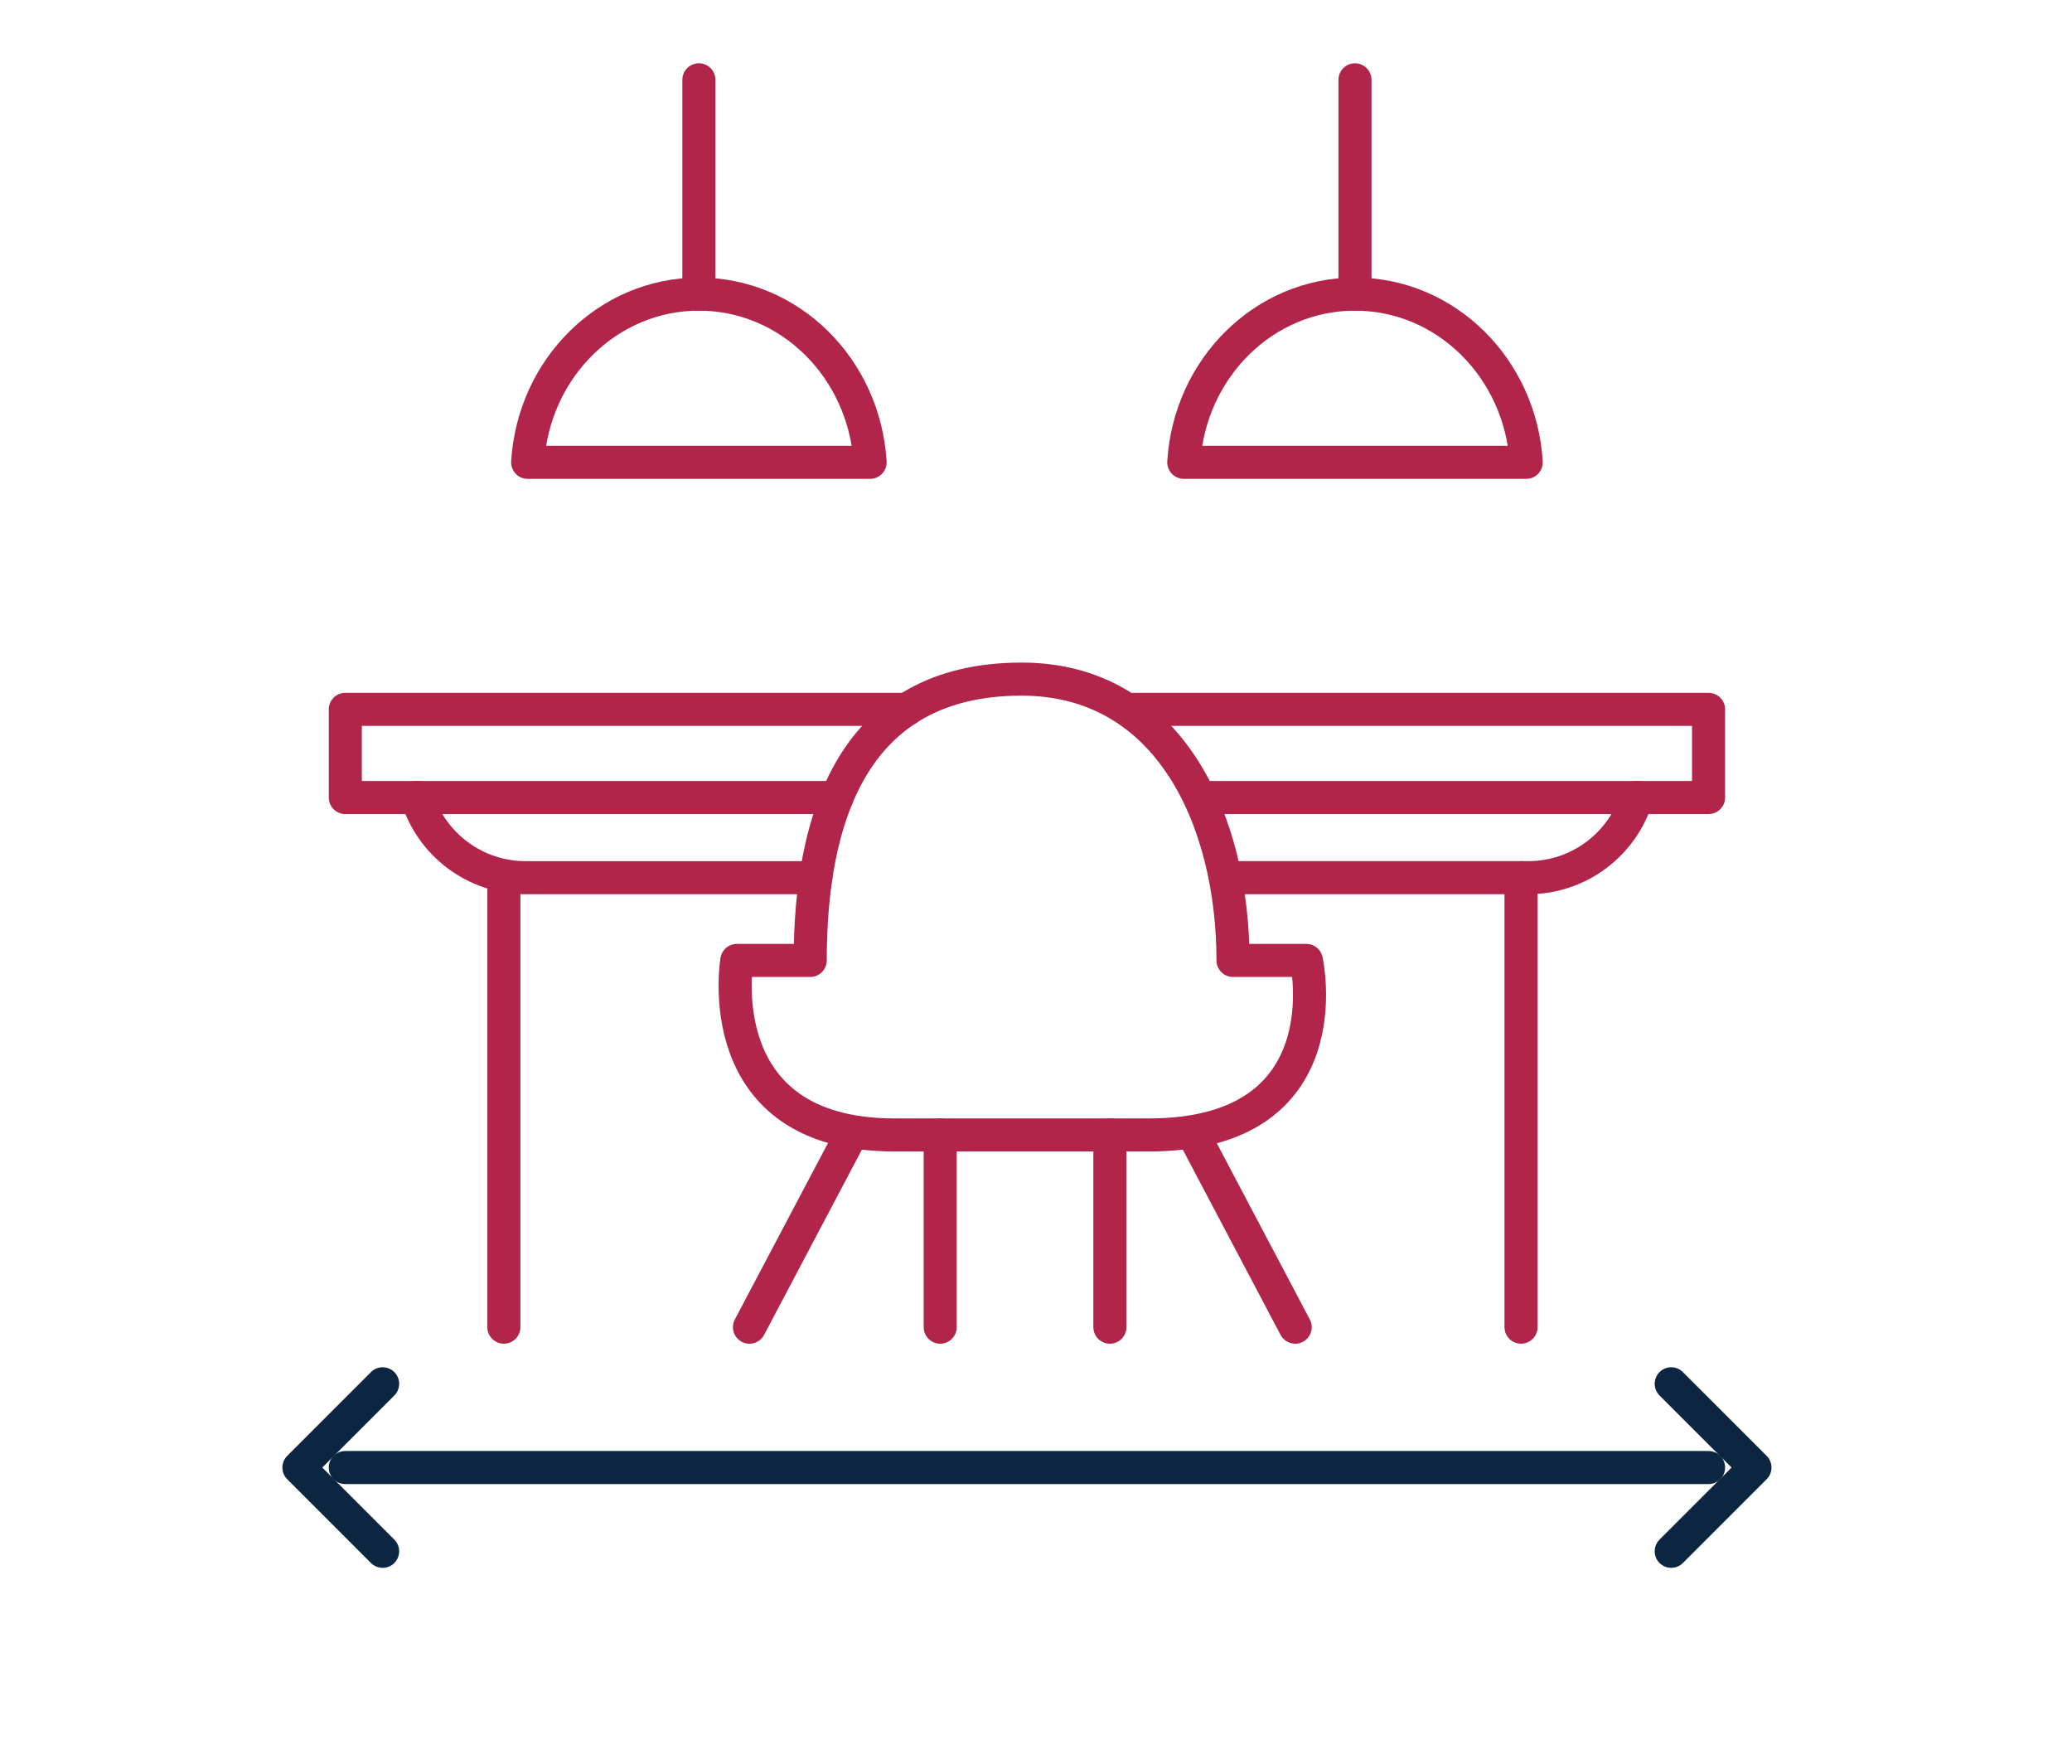
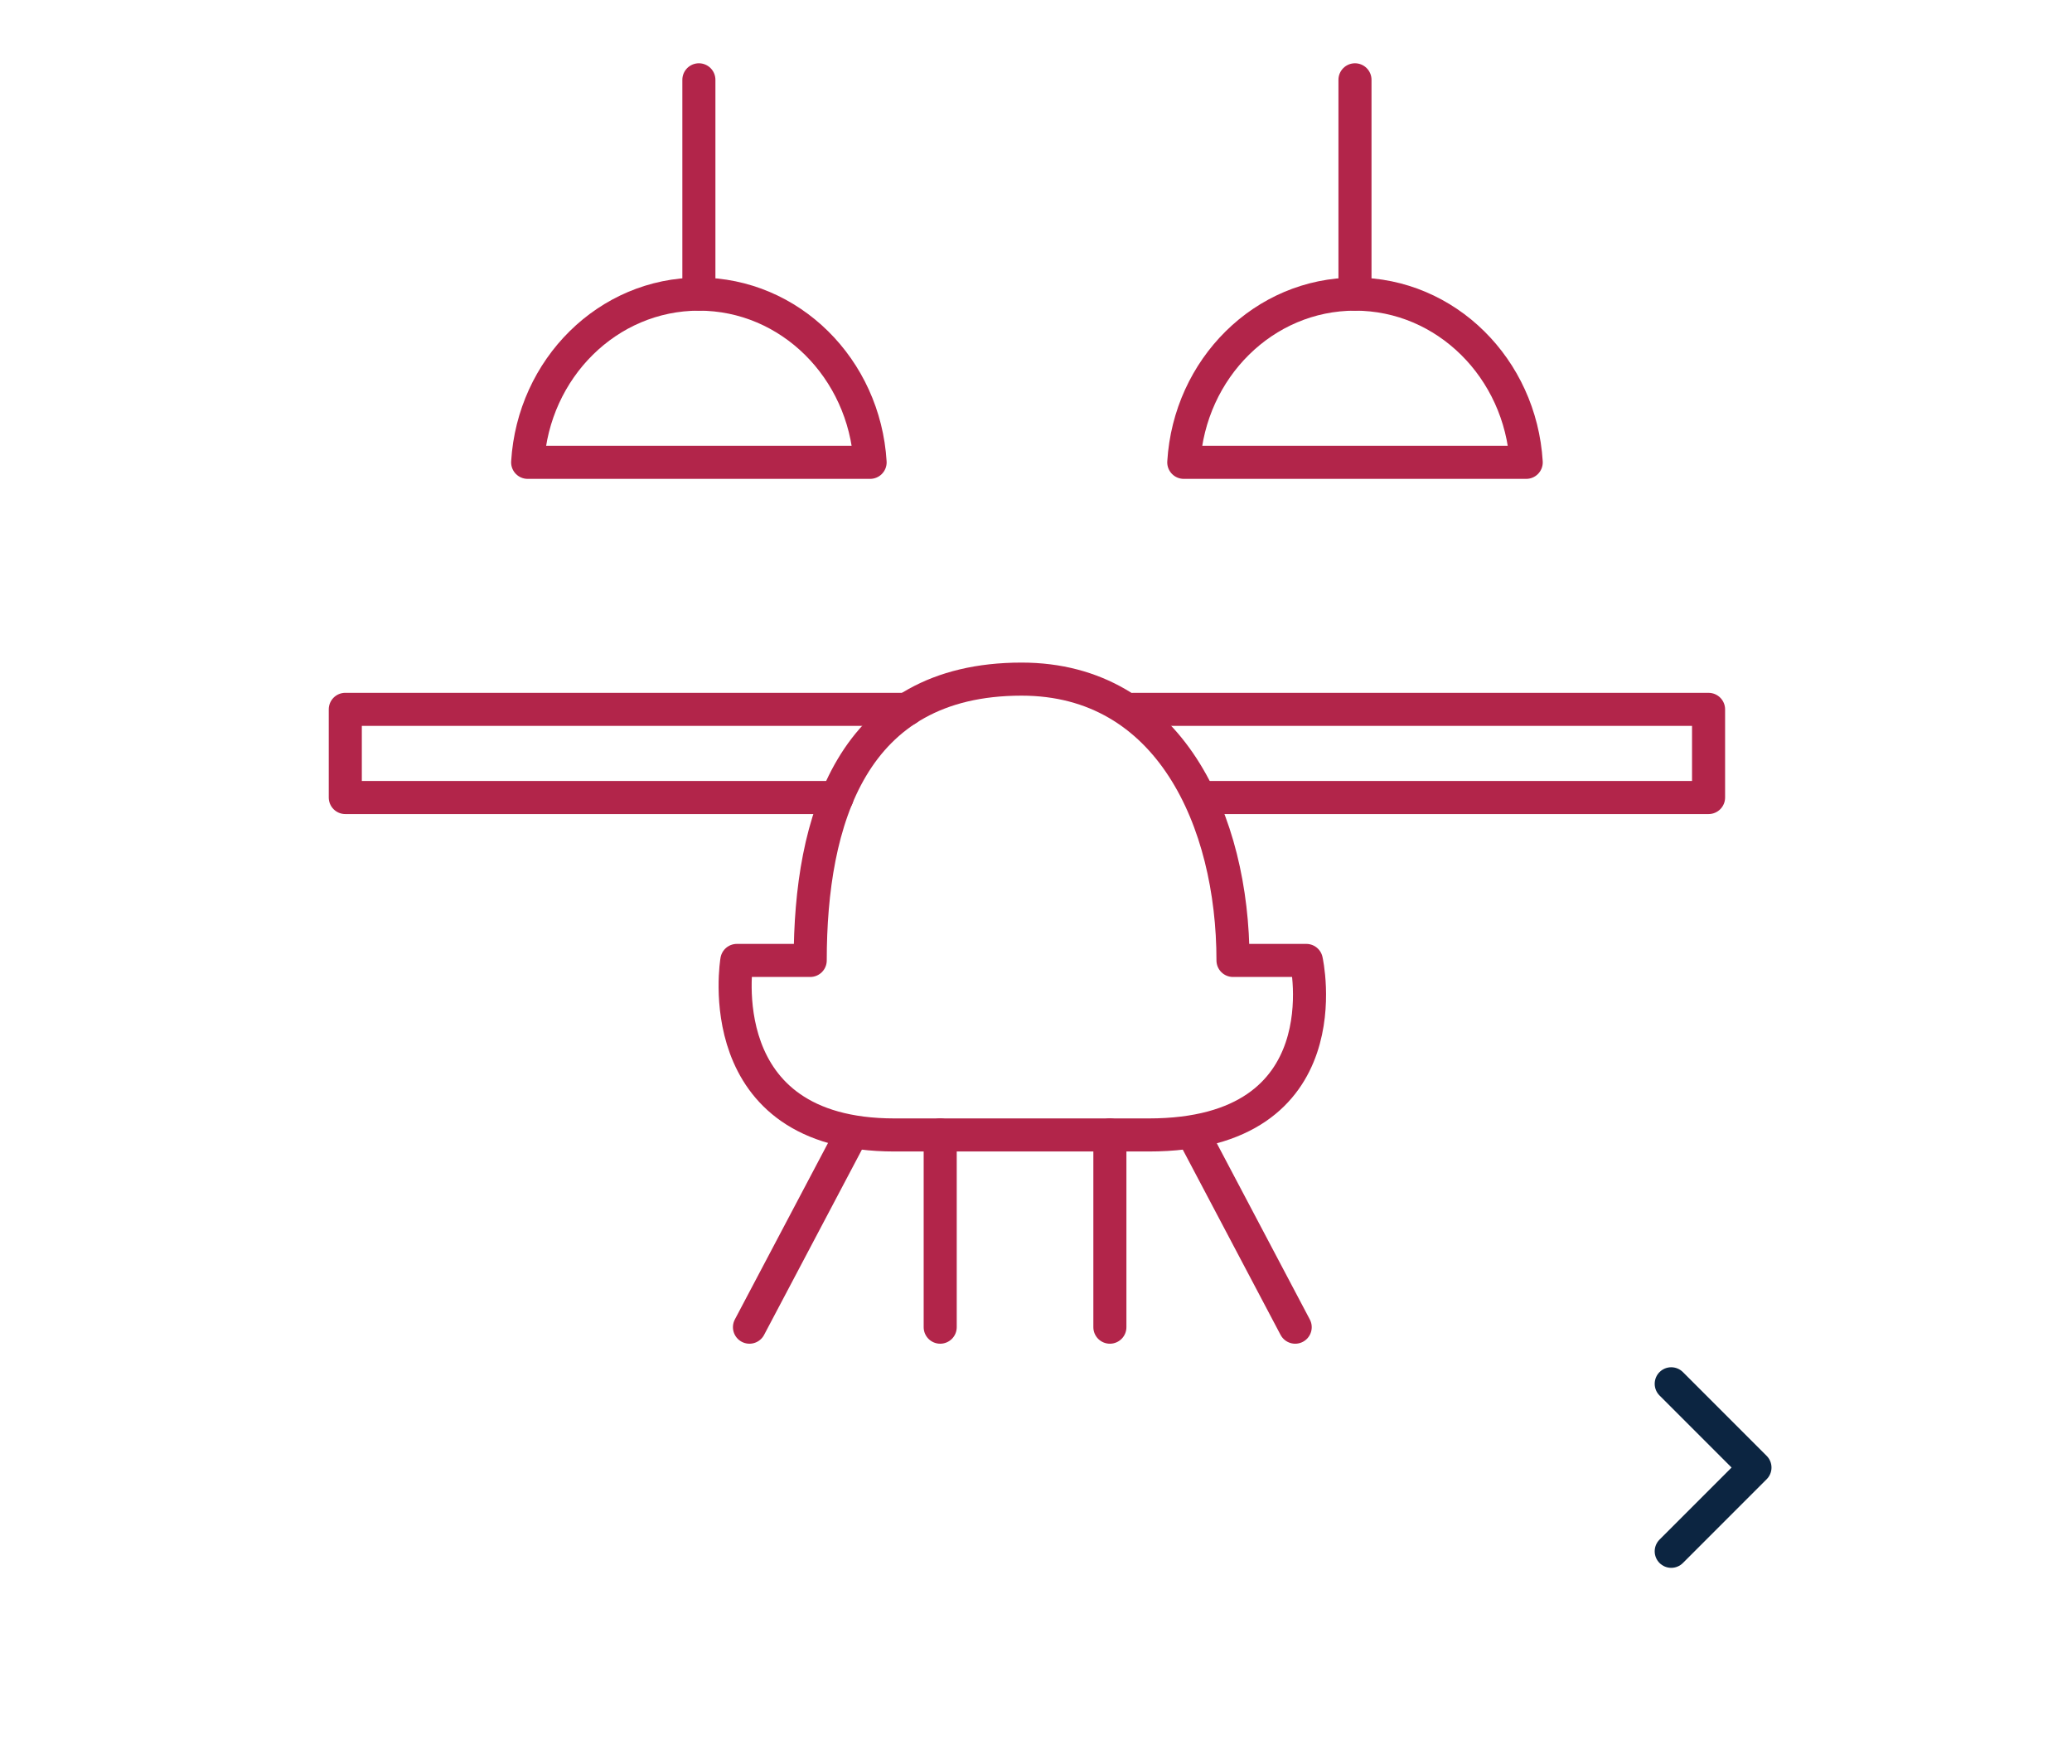
<svg xmlns="http://www.w3.org/2000/svg" width="94" height="80" viewBox="0 0 94 80">
  <g fill="none" fill-rule="evenodd" stroke-linecap="round" stroke-linejoin="round" stroke-width="1.5" transform="translate(13 3)">
    <polyline stroke="#B2254A" points="24.973 33.175 2.665 33.175 2.665 29.175 28.144 29.175" />
    <polyline stroke="#B2254A" points="38.41 29.176 64.512 29.176 64.512 33.175 41.639 33.175" />
    <g transform="translate(0 .592)">
-       <path stroke="#B2254A" d="M24.012 36.219 10.847 36.219C8.529 36.219 6.567 34.689 5.918 32.584M61.258 32.583C60.609 34.689 58.648 36.218 56.331 36.218L42.718 36.218" />
-       <line x1="9.859" x2="9.859" y1="36.219" y2="56.606" stroke="#B2254A" />
-       <line x1="56.004" x2="56.004" y1="36.219" y2="56.606" stroke="#B2254A" />
      <path stroke="#B2254A" d="M39.117,47.888 C48.044,47.888 46.264,39.972 46.264,39.972 L42.937,39.972 C42.937,33.65 40.058,27.212 33.347,27.212 C25.604,27.212 23.757,33.65 23.757,39.972 L20.428,39.972 C20.428,39.972 19.083,47.888 27.577,47.888 L39.117,47.888 Z" />
      <line x1="29.654" x2="29.654" y1="47.888" y2="56.607" stroke="#B2254A" />
      <line x1="25.605" x2="21.001" y1="47.888" y2="56.607" stroke="#B2254A" />
      <line x1="41.155" x2="45.759" y1="47.888" y2="56.607" stroke="#B2254A" />
      <line x1="37.352" x2="37.352" y1="47.888" y2="56.607" stroke="#B2254A" />
      <path stroke="#B2254A" d="M56.24,17.379 C55.98,13.121 52.607,9.749 48.472,9.749 C44.336,9.749 40.963,13.121 40.704,17.379 L56.24,17.379 Z" />
      <line x1="48.471" x2="48.471" y1="9.749" y2=".028" stroke="#B2254A" />
      <path stroke="#B2254A" d="M26.474,17.379 C26.215,13.121 22.841,9.749 18.706,9.749 C14.571,9.749 11.197,13.121 10.938,17.379 L26.474,17.379 Z" />
      <line x1="18.706" x2="18.706" y1="9.749" y2=".028" stroke="#B2254A" />
-       <line x1="2.665" x2="64.512" y1="62.974" y2="62.974" stroke="#0C2541" />
      <polyline stroke="#0C2541" points="62.818 59.175 66.617 62.974 62.818 66.773" />
-       <polyline stroke="#0C2541" points="4.359 59.175 .561 62.974 4.359 66.773" />
    </g>
  </g>
</svg>